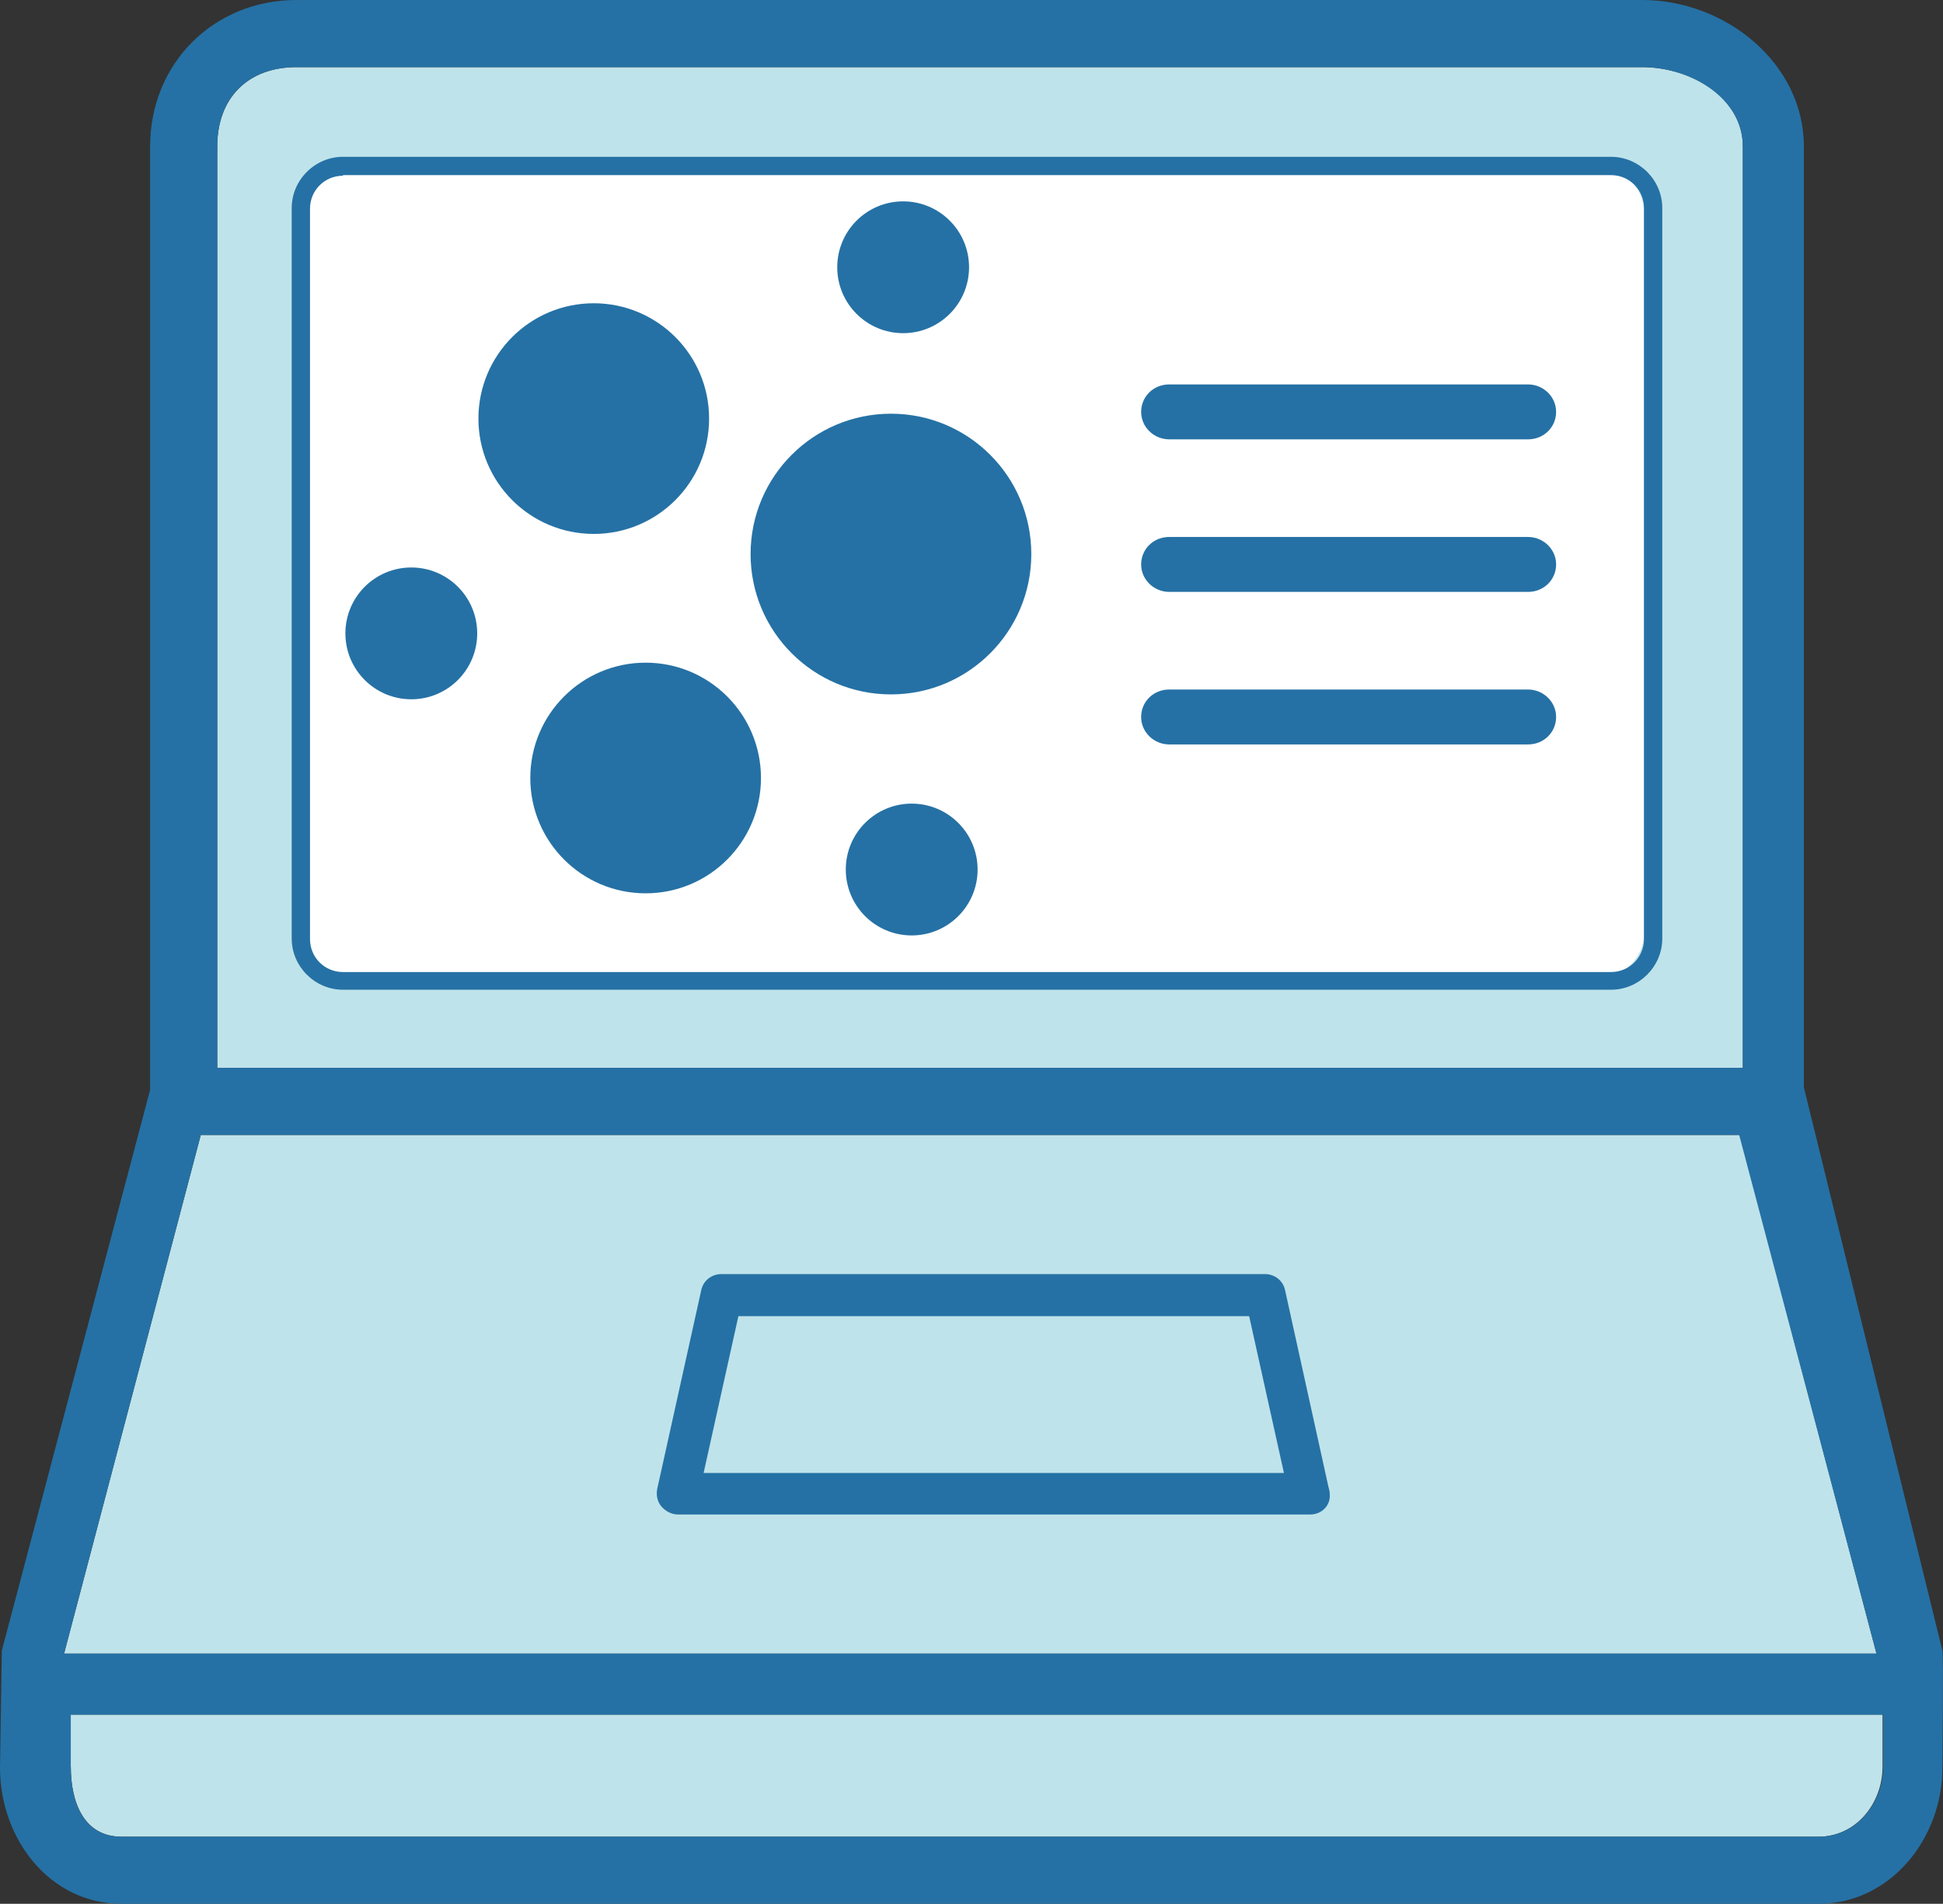
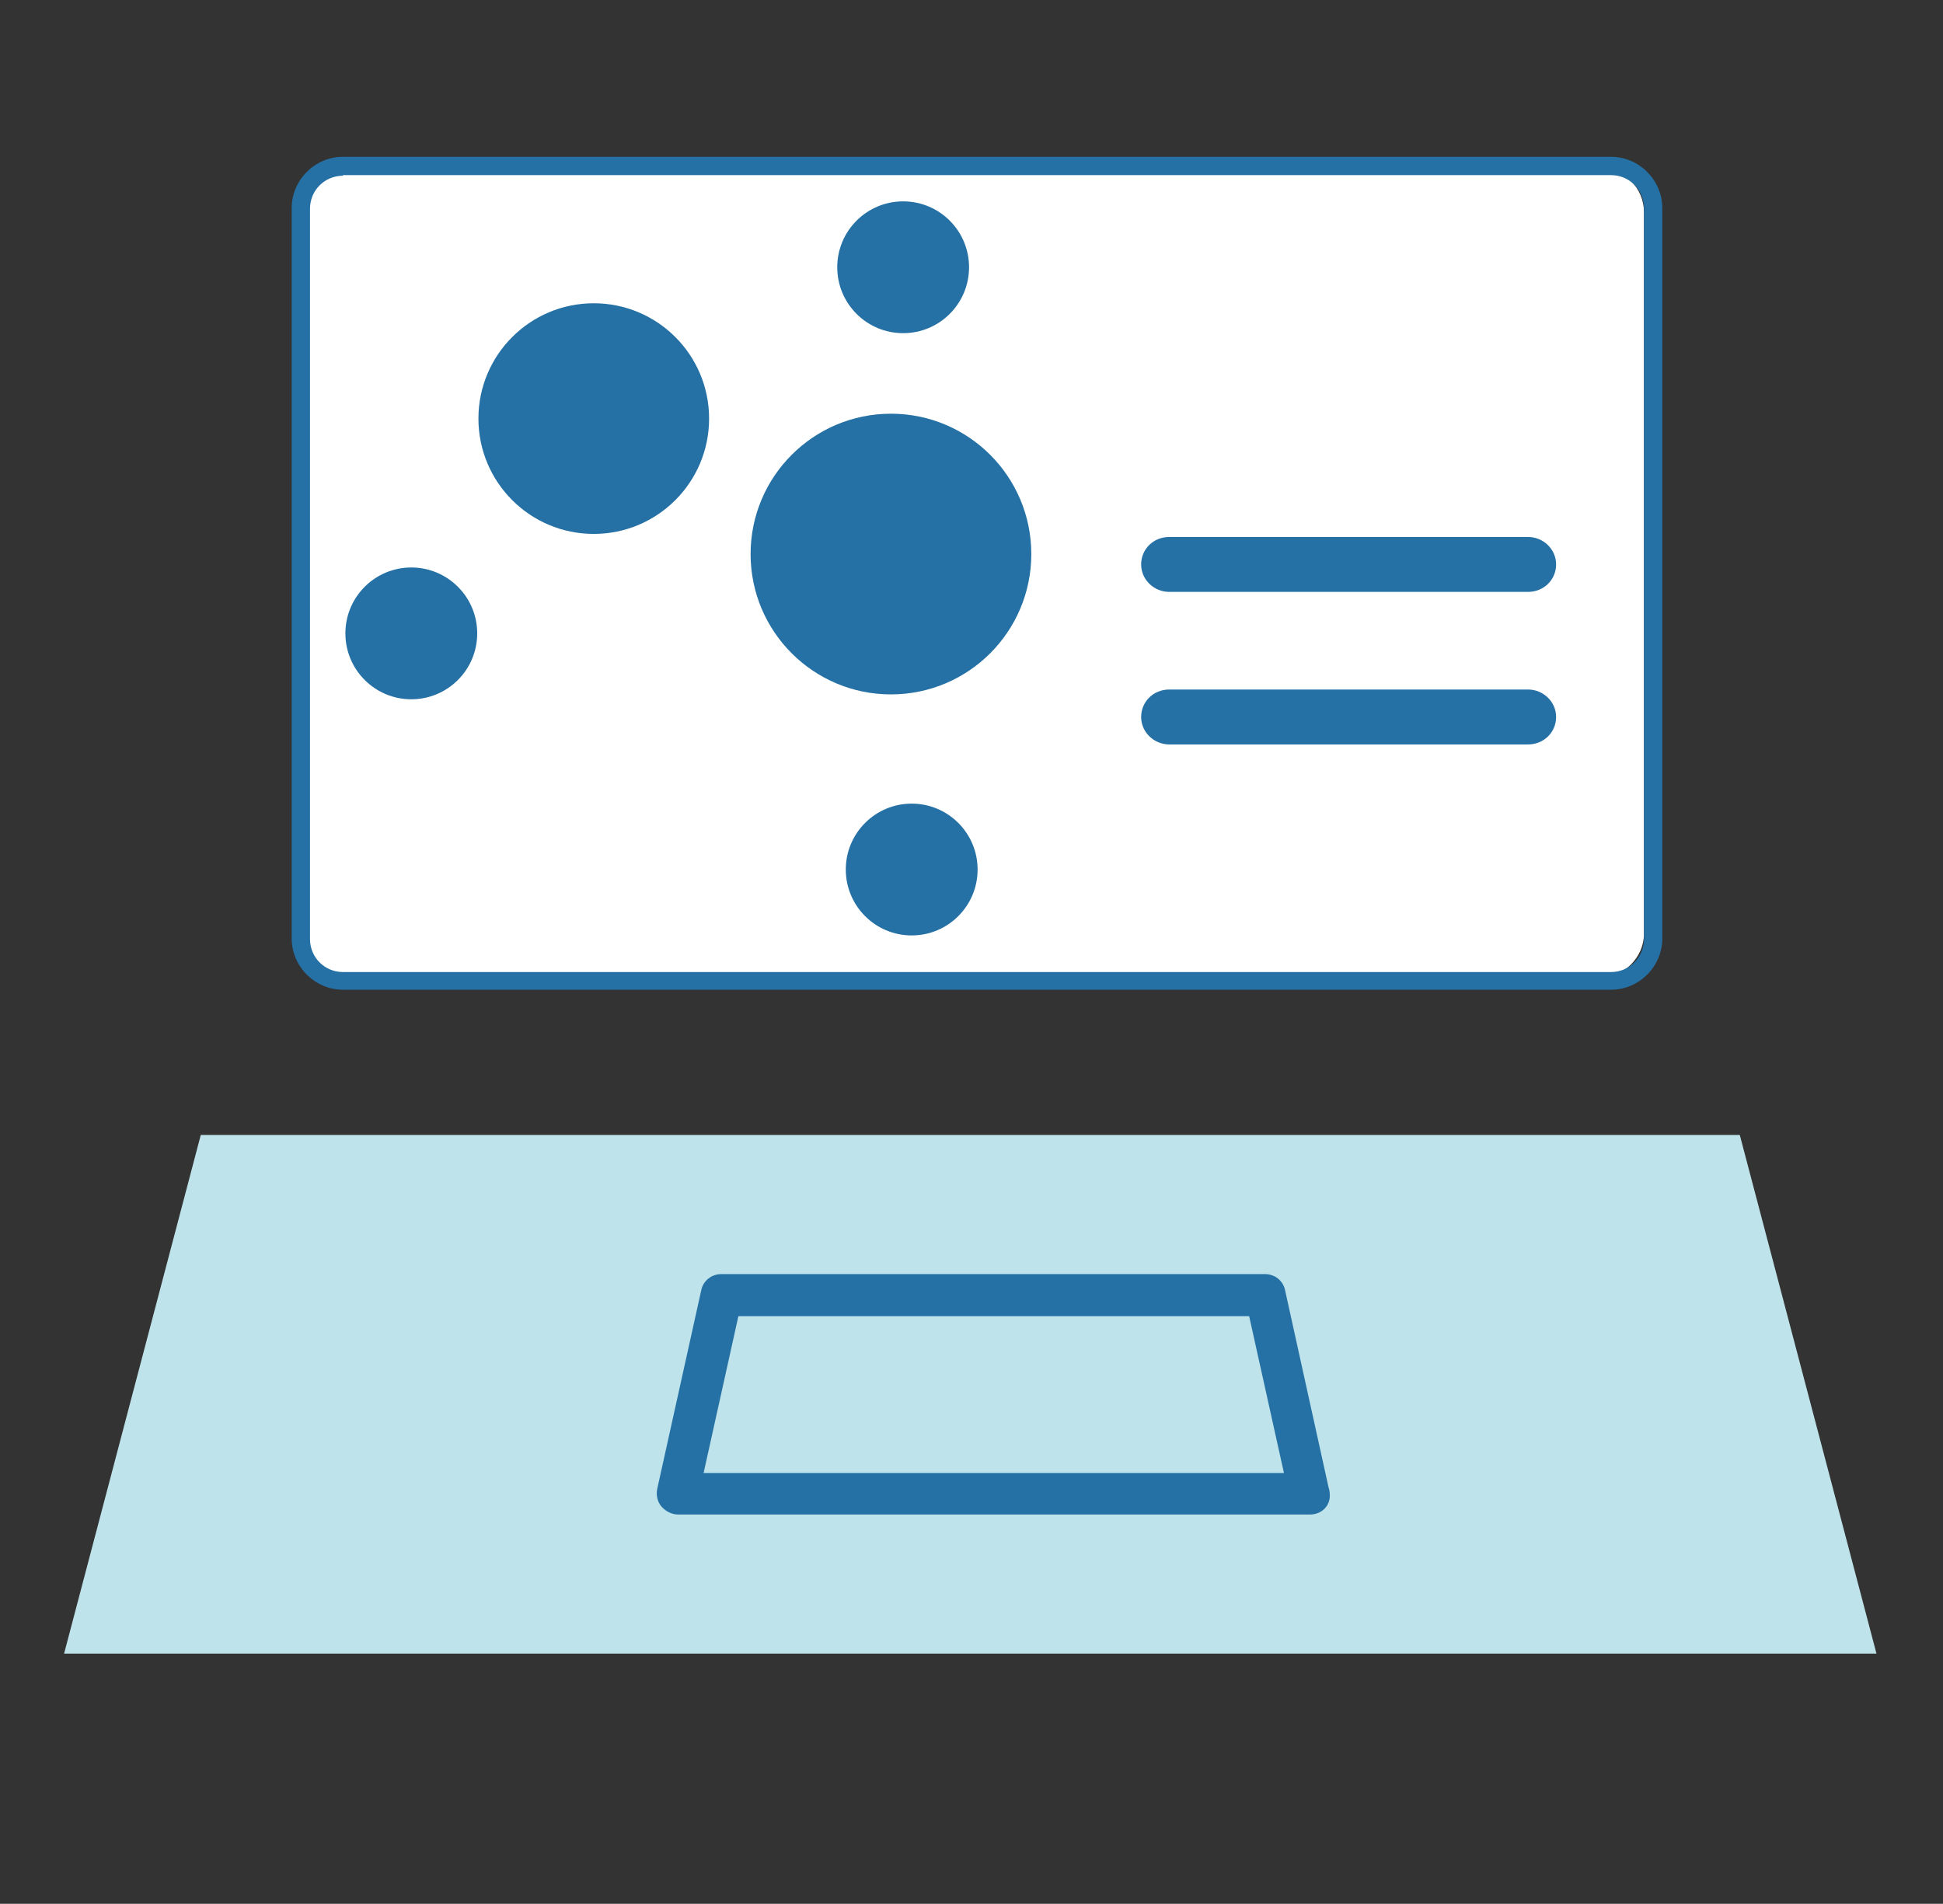
<svg xmlns="http://www.w3.org/2000/svg" version="1.1" id="Layer_1" x="0px" y="0px" viewBox="0 0 318.4 312" enable-background="new 0 0 318.4 312" xml:space="preserve">
  <rect x="0" y="0" width="318.4" height="312" fill="#333333" stroke="none" />
  <g>
-     <path fill="#BFE3EA" d="M285.6,24c0-8-8.5-13-16.5-13H48.6c-8,0-13,5.1-13,13v151h250V24z" />
    <polygon fill="#BFE3EA" points="285.1,186 32.9,186 10.5,271 307.5,271  " />
-     <path fill="#BFE3EA" d="M11.6,289.5c0,6.1,2.3,11.5,8.3,11.5h278.1c6.1,0,10.5-5.4,10.5-11.5V281h-297V289.5z" />
-     <path fill="#2571A5" d="M295.6,178.2V24c0-13.6-12.8-24-26.5-24H48.6c-13.6,0-24,10.4-24,24v154.6L0.3,270.5   c0,0.6-0.3,19.2-0.3,19.2C0,301.4,8.2,312,19.9,312h278.1c11.7,0,20.3-10.6,20.3-22.3c0,0,0.2-18.6,0-19.2L295.6,178.2z M35.6,24   c0-8,5-13,13-13h220.5c8,0,16.5,5.1,16.5,13v151h-250V24z M32.9,186h252.1l22.5,85H10.5L32.9,186z M308.6,289.5   c0,6.1-4.5,11.5-10.5,11.5H19.9c-6.1,0-8.3-5.4-8.3-11.5V281h297V289.5z" />
  </g>
  <g>
    <path fill="#2571A5" d="M214.7,248.2C214.7,248.2,214.7,248.2,214.7,248.2H111.1c-1,0-2-0.5-2.7-1.3c-0.7-0.8-0.9-1.9-0.7-2.9   l7.2-32.5c0.3-1.6,1.7-2.7,3.3-2.7h89.1c1.6,0,3,1.1,3.3,2.7l7.1,32.2c0.1,0.3,0.2,0.7,0.2,1.1   C218.1,246.7,216.6,248.2,214.7,248.2z M115.3,241.4h95.1l-5.7-25.7H121L115.3,241.4z" />
  </g>
  <path fill="#FFFFFF" d="M262.2,160.2H56.8c-4,0-7.2-3.2-7.2-7.2V34.8c0-4,3.2-7.2,7.2-7.2h205.4c4,0,7.2,3.2,7.2,7.2V153  C269.4,156.9,266.1,160.2,262.2,160.2z" />
  <circle fill="#2571A5" cx="146" cy="90.8" r="23" />
  <circle fill="#2571A5" cx="149.4" cy="142.5" r="10.8" />
-   <circle fill="#2571A5" cx="105.8" cy="127.5" r="18.9" />
  <circle fill="#2571A5" cx="97.3" cy="68.6" r="18.9" />
  <circle fill="#2571A5" cx="67.4" cy="103.8" r="10.8" />
  <circle fill="#2571A5" cx="148" cy="43.8" r="10.8" />
  <g>
-     <path fill="#2571A5" d="M250.4,72h-58.8c-2.5,0-4.6-2-4.6-4.5s2-4.5,4.6-4.5h58.8c2.5,0,4.6,2,4.6,4.5S253,72,250.4,72z" />
-   </g>
+     </g>
  <g>
    <path fill="#2571A5" d="M250.4,97h-58.8c-2.5,0-4.6-2-4.6-4.5s2-4.5,4.6-4.5h58.8c2.5,0,4.6,2,4.6,4.5S253,97,250.4,97z" />
  </g>
  <g>
    <path fill="#2571A5" d="M250.4,122h-58.8c-2.5,0-4.6-2-4.6-4.5s2-4.5,4.6-4.5h58.8c2.5,0,4.6,2,4.6,4.5S253,122,250.4,122z" />
  </g>
  <path fill="#2571A5" d="M264,162.2H56.2c-4.6,0-8.4-3.8-8.4-8.4V34.1c0-4.6,3.8-8.4,8.4-8.4H264c4.6,0,8.4,3.8,8.4,8.4v119.7  C272.4,158.4,268.6,162.2,264,162.2z M56.2,28.8c-3,0-5.4,2.4-5.4,5.4v119.7c0,3,2.4,5.4,5.4,5.4H264c3,0,5.4-2.4,5.4-5.4V34.1  c0-3-2.4-5.4-5.4-5.4H56.2z" />
</svg>